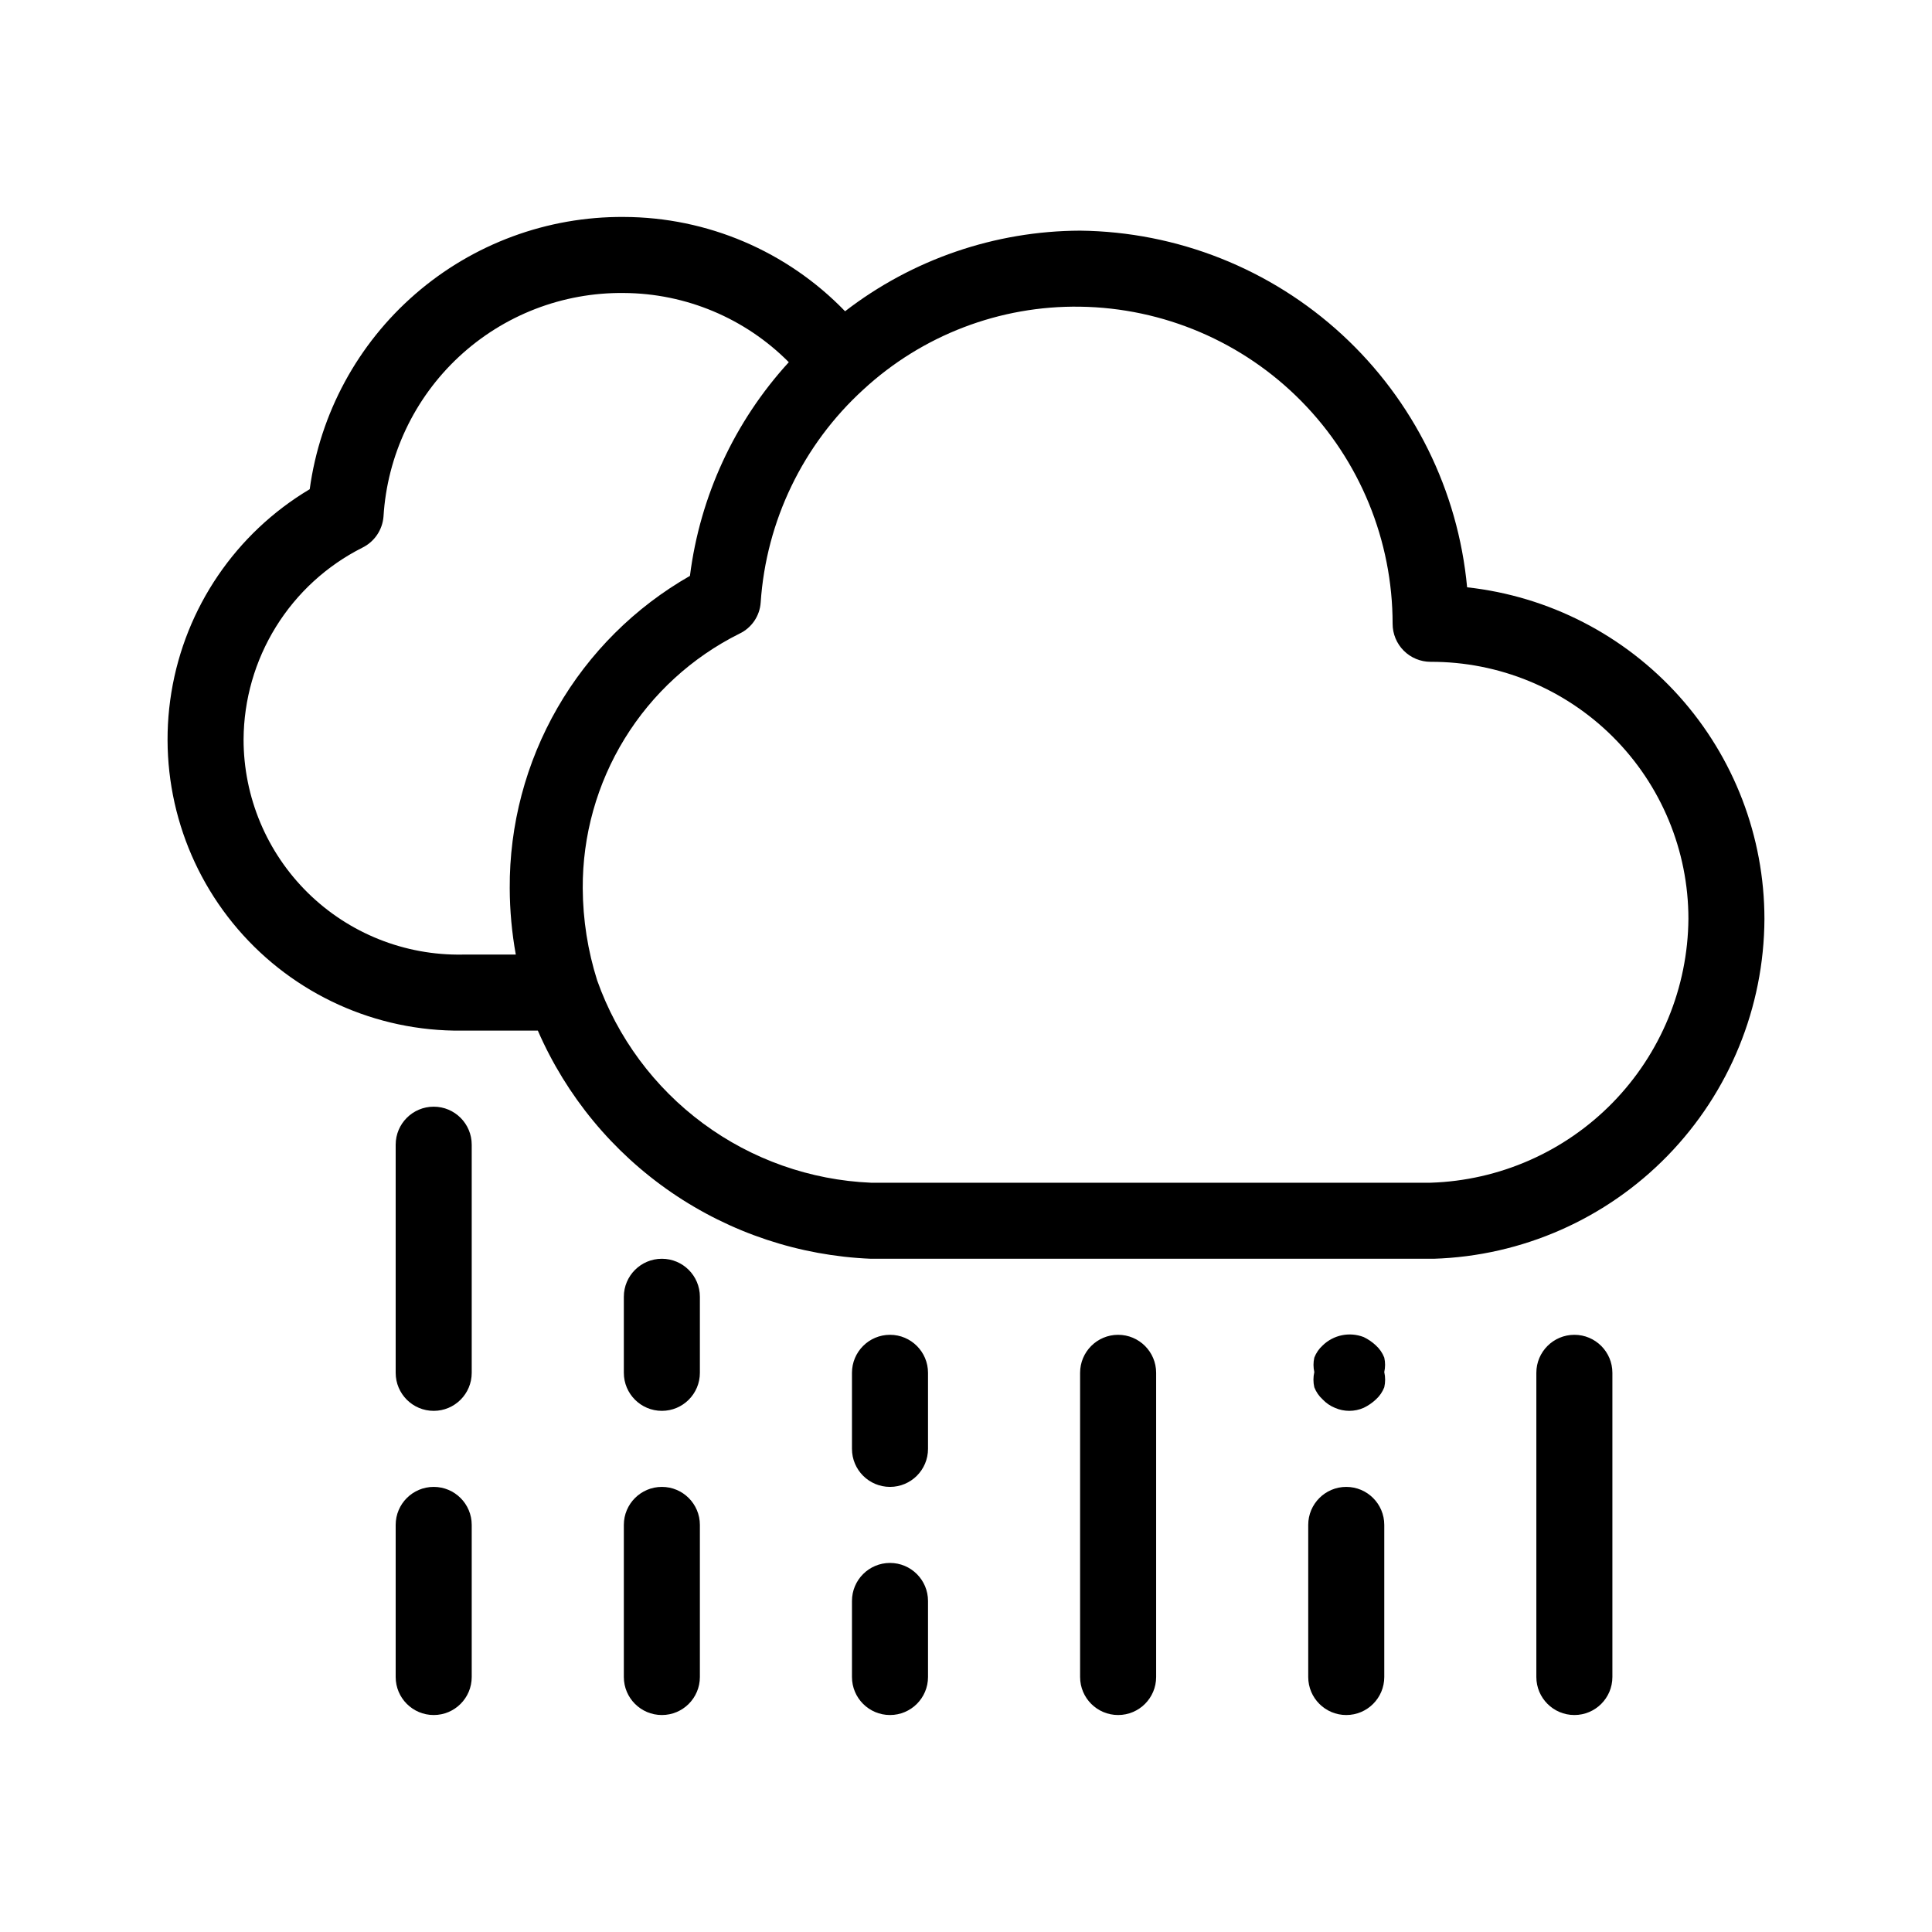
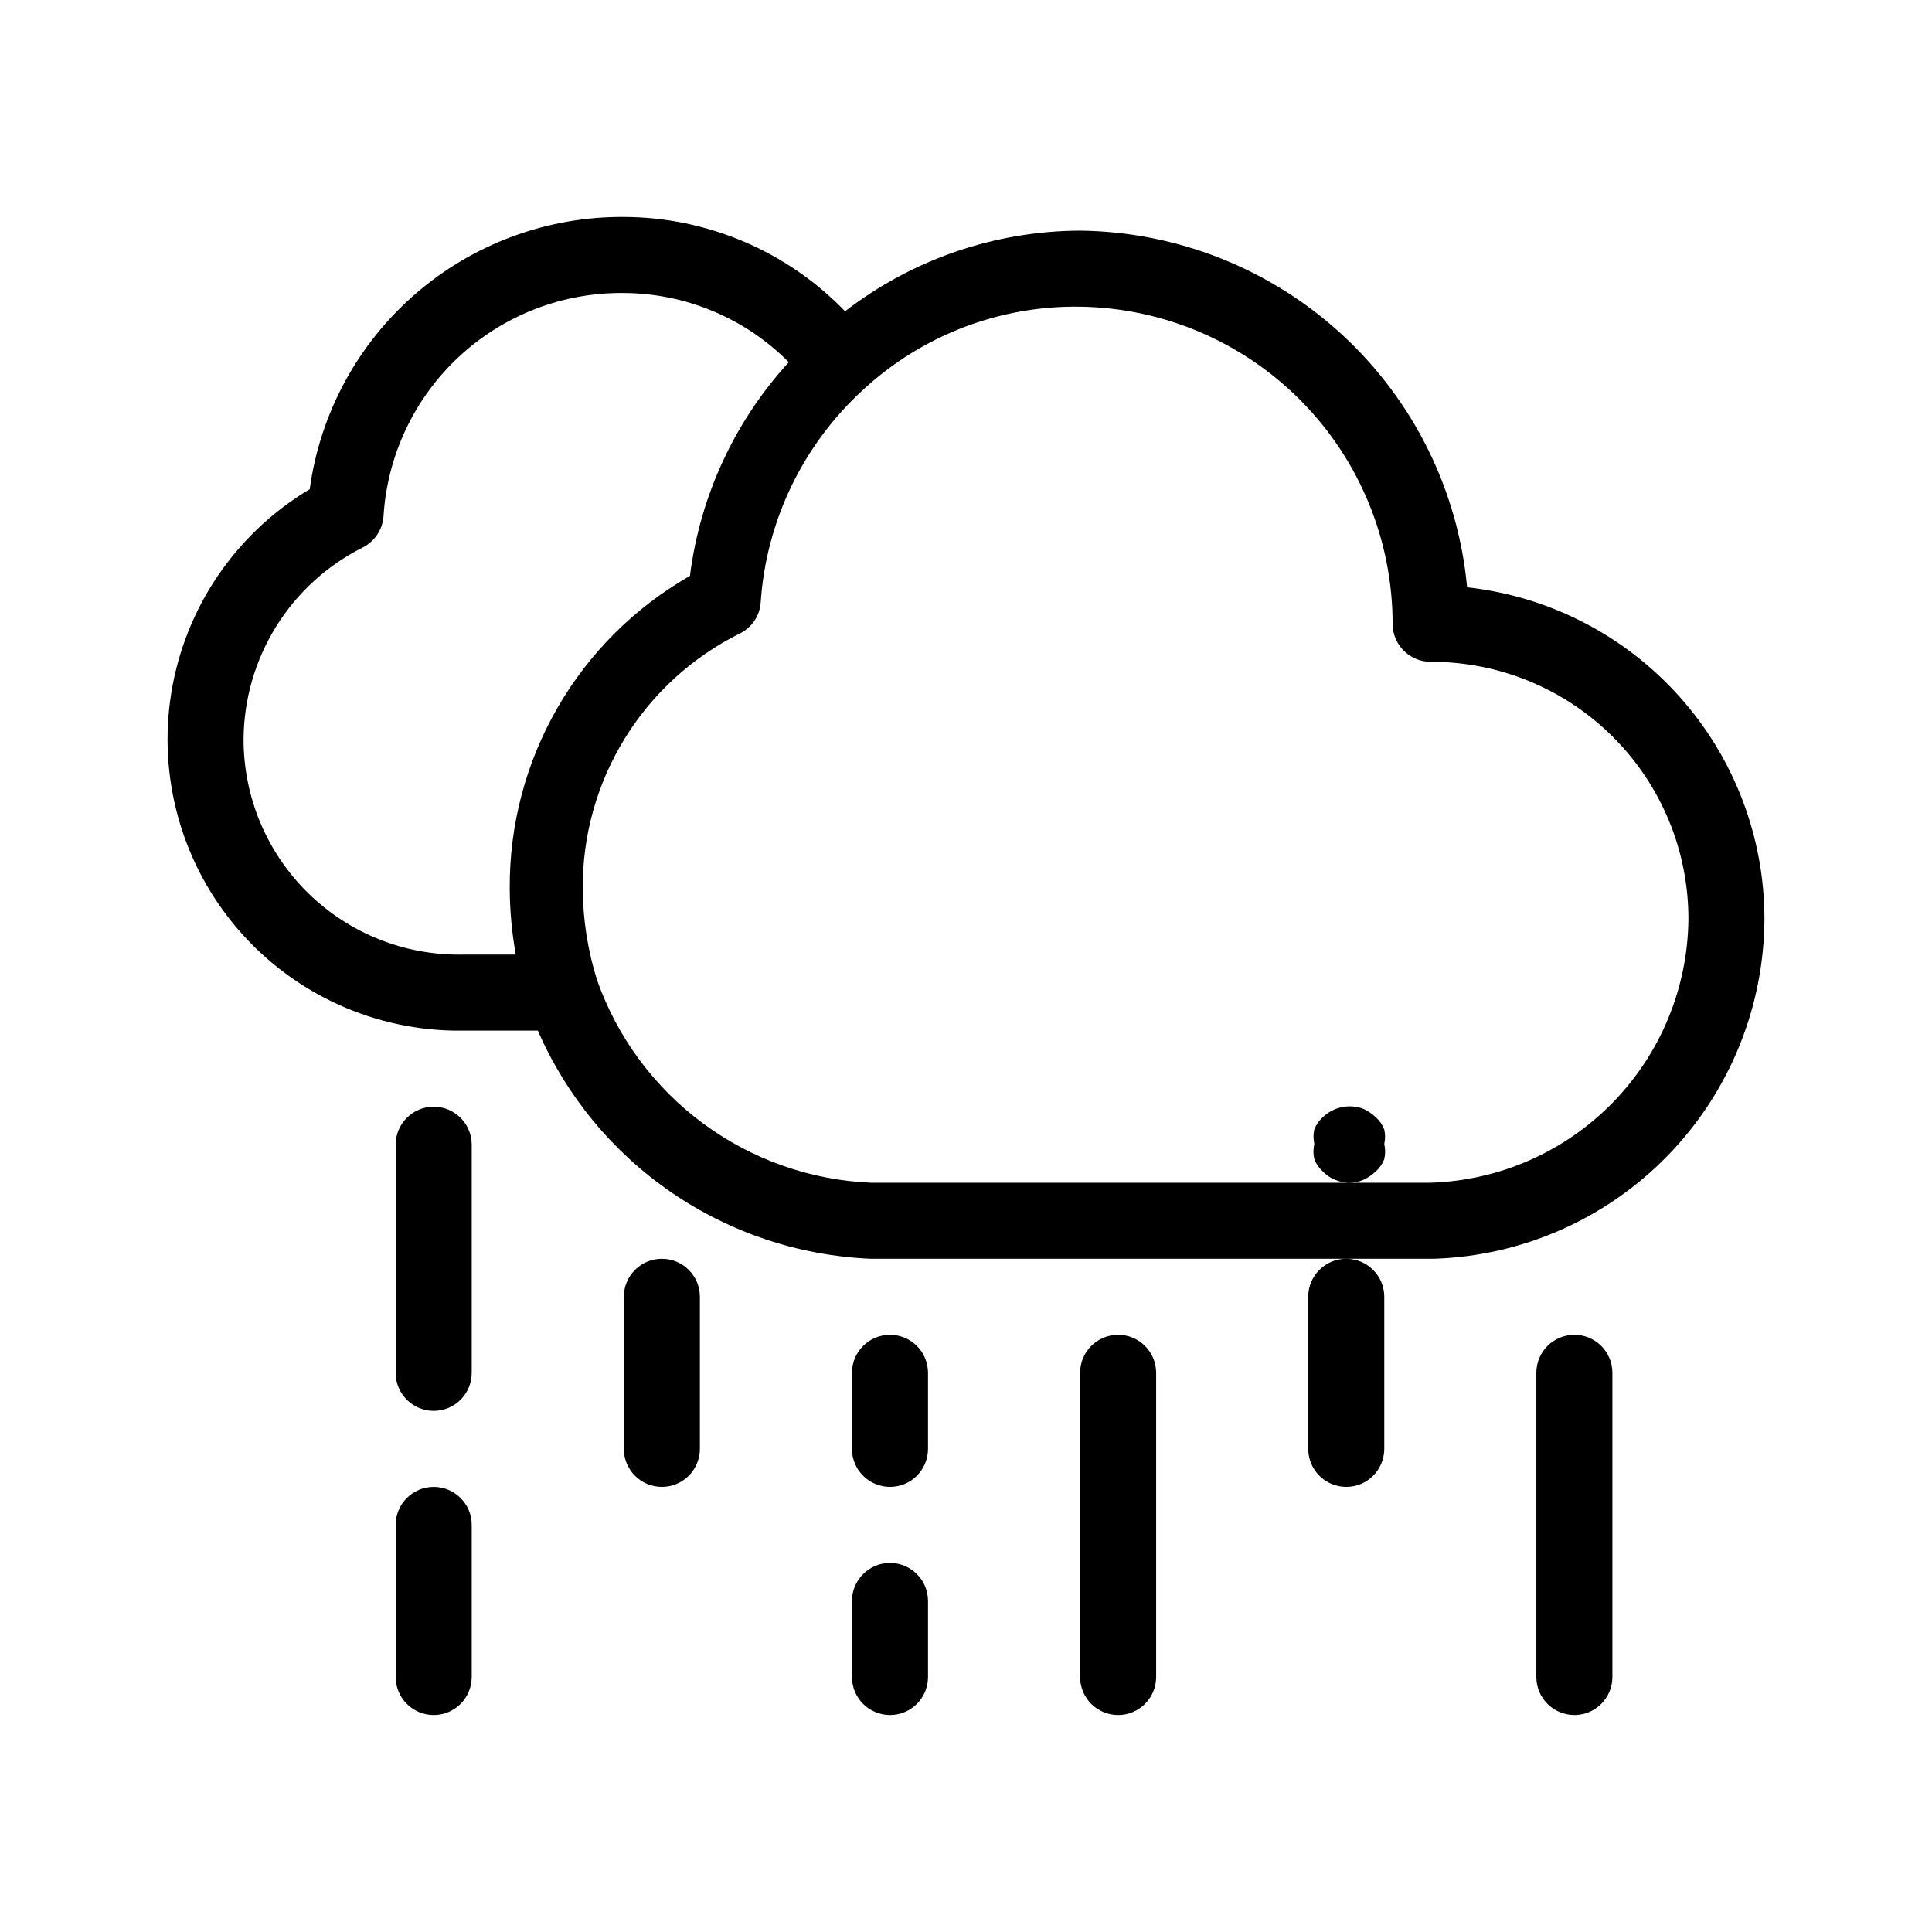
<svg xmlns="http://www.w3.org/2000/svg" fill="#000000" width="800px" height="800px" version="1.1" viewBox="144 144 512 512">
-   <path d="m532.8 299.64c-2.387-25.648-14.195-49.5-33.137-66.957-18.941-17.453-43.68-27.27-69.438-27.559-22.539 0.086-44.426 7.594-62.27 21.363-15.367-15.918-36.523-24.934-58.645-24.992-20.27-0.137-39.895 7.109-55.211 20.387-15.316 13.277-25.277 31.676-28.02 51.762-19.57 11.66-32.992 31.375-36.664 53.859-3.672 22.488 2.777 45.449 17.621 62.73 14.844 17.285 36.566 27.129 59.348 26.895h20.152c7.555 17.348 19.84 32.219 35.449 42.91 15.609 10.691 33.914 16.773 52.82 17.547h149.13c23.434-0.73 45.672-10.531 62.023-27.336 16.352-16.805 25.543-39.297 25.637-62.746-0.016-21.777-8.066-42.781-22.605-58.992-14.539-16.211-34.543-26.492-56.191-28.871zm-324.25 40.305c0.055-10.539 3.023-20.859 8.57-29.82s13.461-16.215 22.867-20.965c3.211-1.559 5.359-4.703 5.644-8.262 0.98-16.164 8.141-31.328 19.992-42.355 11.855-11.031 27.496-17.078 43.688-16.895 16.43 0.086 32.156 6.68 43.73 18.34-14.379 15.715-23.531 35.496-26.199 56.629-14.59 8.328-26.703 20.391-35.098 34.945-8.391 14.555-12.762 31.078-12.66 47.879 0.023 5.883 0.562 11.75 1.609 17.535h-14.105c-15.301 0.27-30.066-5.621-40.98-16.344-10.914-10.727-17.062-25.387-17.059-40.688zm314.38 117.49h-148.12c-16.059-0.684-31.547-6.152-44.477-15.707-12.926-9.551-22.703-22.75-28.074-37.898-2.496-7.891-3.785-16.109-3.828-24.387-0.078-14.008 3.769-27.754 11.105-39.688 7.34-11.934 17.875-21.57 30.41-27.82 3.238-1.527 5.398-4.691 5.641-8.262 1.457-21.613 11.203-41.828 27.207-56.43 15.617-14.418 36.18-22.285 57.434-21.965 22.078 0.316 43.145 9.312 58.641 25.035 15.5 15.727 24.188 36.922 24.188 59 0 2.672 1.059 5.234 2.949 7.125s4.453 2.953 7.125 2.953c18.102-0.055 35.477 7.098 48.297 19.879 12.816 12.777 20.02 30.133 20.02 48.234-0.145 18.223-7.344 35.684-20.078 48.719-12.734 13.039-30.023 20.637-48.238 21.211zm-253.92-10.078v60.457c0 5.566-4.512 10.078-10.074 10.078-5.566 0-10.078-4.512-10.078-10.078v-60.457c0-5.562 4.512-10.074 10.078-10.074 5.562 0 10.074 4.512 10.074 10.074zm0 100.76v40.305c0 5.566-4.512 10.078-10.074 10.078-5.566 0-10.078-4.512-10.078-10.078v-40.305c0-5.562 4.512-10.074 10.078-10.074 5.562 0 10.074 4.512 10.074 10.074zm302.29-40.305v80.609c0 5.566-4.512 10.078-10.074 10.078-5.566 0-10.078-4.512-10.078-10.078v-80.609c0-5.562 4.512-10.074 10.078-10.074 5.562 0 10.074 4.512 10.074 10.074zm-120.91 0v80.609c0 5.566-4.512 10.078-10.074 10.078-5.566 0-10.078-4.512-10.078-10.078v-80.609c0-5.562 4.512-10.074 10.078-10.074 5.562 0 10.074 4.512 10.074 10.074zm-60.457 0v20.152c0 5.566-4.512 10.078-10.074 10.078-5.566 0-10.078-4.512-10.078-10.078v-20.152c0-5.562 4.512-10.074 10.078-10.074 5.562 0 10.074 4.512 10.074 10.074zm0 60.457v20.152c0 5.566-4.512 10.078-10.074 10.078-5.566 0-10.078-4.512-10.078-10.078v-20.152c0-5.562 4.512-10.074 10.078-10.074 5.562 0 10.074 4.512 10.074 10.074zm-60.457-80.609v20.152c0 5.566-4.512 10.078-10.074 10.078-5.566 0-10.078-4.512-10.078-10.078v-20.152c0-5.562 4.512-10.074 10.078-10.074 5.562 0 10.074 4.512 10.074 10.074zm0 60.457v40.305c0 5.566-4.512 10.078-10.074 10.078-5.566 0-10.078-4.512-10.078-10.078v-40.305c0-5.562 4.512-10.074 10.078-10.074 5.562 0 10.074 4.512 10.074 10.074zm181.37-44.336v0.004c0.285 1.258 0.285 2.566 0 3.828 0.305 1.324 0.305 2.703 0 4.031-0.477 1.23-1.234 2.336-2.215 3.223-0.957 0.898-2.043 1.645-3.227 2.215-2.438 1.078-5.219 1.078-7.656 0-1.223-0.5-2.32-1.254-3.227-2.215-0.98-0.887-1.738-1.992-2.215-3.223-0.305-1.328-0.305-2.707 0-4.031-0.285-1.262-0.285-2.57 0-3.828 0.477-1.234 1.234-2.34 2.215-3.227 2.883-2.805 7.137-3.668 10.883-2.215 1.184 0.57 2.269 1.316 3.227 2.215 0.98 0.887 1.738 1.992 2.215 3.227zm0 44.336v40.305c0 5.566-4.512 10.078-10.074 10.078-5.566 0-10.078-4.512-10.078-10.078v-40.305c0-5.562 4.512-10.074 10.078-10.074 5.562 0 10.074 4.512 10.074 10.074z" />
+   <path d="m532.8 299.64c-2.387-25.648-14.195-49.5-33.137-66.957-18.941-17.453-43.68-27.27-69.438-27.559-22.539 0.086-44.426 7.594-62.27 21.363-15.367-15.918-36.523-24.934-58.645-24.992-20.27-0.137-39.895 7.109-55.211 20.387-15.316 13.277-25.277 31.676-28.02 51.762-19.57 11.66-32.992 31.375-36.664 53.859-3.672 22.488 2.777 45.449 17.621 62.73 14.844 17.285 36.566 27.129 59.348 26.895h20.152c7.555 17.348 19.84 32.219 35.449 42.91 15.609 10.691 33.914 16.773 52.82 17.547h149.13c23.434-0.73 45.672-10.531 62.023-27.336 16.352-16.805 25.543-39.297 25.637-62.746-0.016-21.777-8.066-42.781-22.605-58.992-14.539-16.211-34.543-26.492-56.191-28.871zm-324.25 40.305c0.055-10.539 3.023-20.859 8.57-29.82s13.461-16.215 22.867-20.965c3.211-1.559 5.359-4.703 5.644-8.262 0.98-16.164 8.141-31.328 19.992-42.355 11.855-11.031 27.496-17.078 43.688-16.895 16.43 0.086 32.156 6.68 43.73 18.34-14.379 15.715-23.531 35.496-26.199 56.629-14.59 8.328-26.703 20.391-35.098 34.945-8.391 14.555-12.762 31.078-12.66 47.879 0.023 5.883 0.562 11.75 1.609 17.535h-14.105c-15.301 0.27-30.066-5.621-40.98-16.344-10.914-10.727-17.062-25.387-17.059-40.688zm314.38 117.49h-148.12c-16.059-0.684-31.547-6.152-44.477-15.707-12.926-9.551-22.703-22.75-28.074-37.898-2.496-7.891-3.785-16.109-3.828-24.387-0.078-14.008 3.769-27.754 11.105-39.688 7.34-11.934 17.875-21.57 30.41-27.82 3.238-1.527 5.398-4.691 5.641-8.262 1.457-21.613 11.203-41.828 27.207-56.43 15.617-14.418 36.18-22.285 57.434-21.965 22.078 0.316 43.145 9.312 58.641 25.035 15.5 15.727 24.188 36.922 24.188 59 0 2.672 1.059 5.234 2.949 7.125s4.453 2.953 7.125 2.953c18.102-0.055 35.477 7.098 48.297 19.879 12.816 12.777 20.02 30.133 20.02 48.234-0.145 18.223-7.344 35.684-20.078 48.719-12.734 13.039-30.023 20.637-48.238 21.211zm-253.92-10.078v60.457c0 5.566-4.512 10.078-10.074 10.078-5.566 0-10.078-4.512-10.078-10.078v-60.457c0-5.562 4.512-10.074 10.078-10.074 5.562 0 10.074 4.512 10.074 10.074zm0 100.76v40.305c0 5.566-4.512 10.078-10.074 10.078-5.566 0-10.078-4.512-10.078-10.078v-40.305c0-5.562 4.512-10.074 10.078-10.074 5.562 0 10.074 4.512 10.074 10.074zm302.29-40.305v80.609c0 5.566-4.512 10.078-10.074 10.078-5.566 0-10.078-4.512-10.078-10.078v-80.609c0-5.562 4.512-10.074 10.078-10.074 5.562 0 10.074 4.512 10.074 10.074zm-120.91 0v80.609c0 5.566-4.512 10.078-10.074 10.078-5.566 0-10.078-4.512-10.078-10.078v-80.609c0-5.562 4.512-10.074 10.078-10.074 5.562 0 10.074 4.512 10.074 10.074zm-60.457 0v20.152c0 5.566-4.512 10.078-10.074 10.078-5.566 0-10.078-4.512-10.078-10.078v-20.152c0-5.562 4.512-10.074 10.078-10.074 5.562 0 10.074 4.512 10.074 10.074zm0 60.457v20.152c0 5.566-4.512 10.078-10.074 10.078-5.566 0-10.078-4.512-10.078-10.078v-20.152c0-5.562 4.512-10.074 10.078-10.074 5.562 0 10.074 4.512 10.074 10.074zm-60.457-80.609v20.152c0 5.566-4.512 10.078-10.074 10.078-5.566 0-10.078-4.512-10.078-10.078v-20.152c0-5.562 4.512-10.074 10.078-10.074 5.562 0 10.074 4.512 10.074 10.074zv40.305c0 5.566-4.512 10.078-10.074 10.078-5.566 0-10.078-4.512-10.078-10.078v-40.305c0-5.562 4.512-10.074 10.078-10.074 5.562 0 10.074 4.512 10.074 10.074zm181.37-44.336v0.004c0.285 1.258 0.285 2.566 0 3.828 0.305 1.324 0.305 2.703 0 4.031-0.477 1.23-1.234 2.336-2.215 3.223-0.957 0.898-2.043 1.645-3.227 2.215-2.438 1.078-5.219 1.078-7.656 0-1.223-0.5-2.32-1.254-3.227-2.215-0.98-0.887-1.738-1.992-2.215-3.223-0.305-1.328-0.305-2.707 0-4.031-0.285-1.262-0.285-2.57 0-3.828 0.477-1.234 1.234-2.34 2.215-3.227 2.883-2.805 7.137-3.668 10.883-2.215 1.184 0.57 2.269 1.316 3.227 2.215 0.98 0.887 1.738 1.992 2.215 3.227zm0 44.336v40.305c0 5.566-4.512 10.078-10.074 10.078-5.566 0-10.078-4.512-10.078-10.078v-40.305c0-5.562 4.512-10.074 10.078-10.074 5.562 0 10.074 4.512 10.074 10.074z" />
</svg>